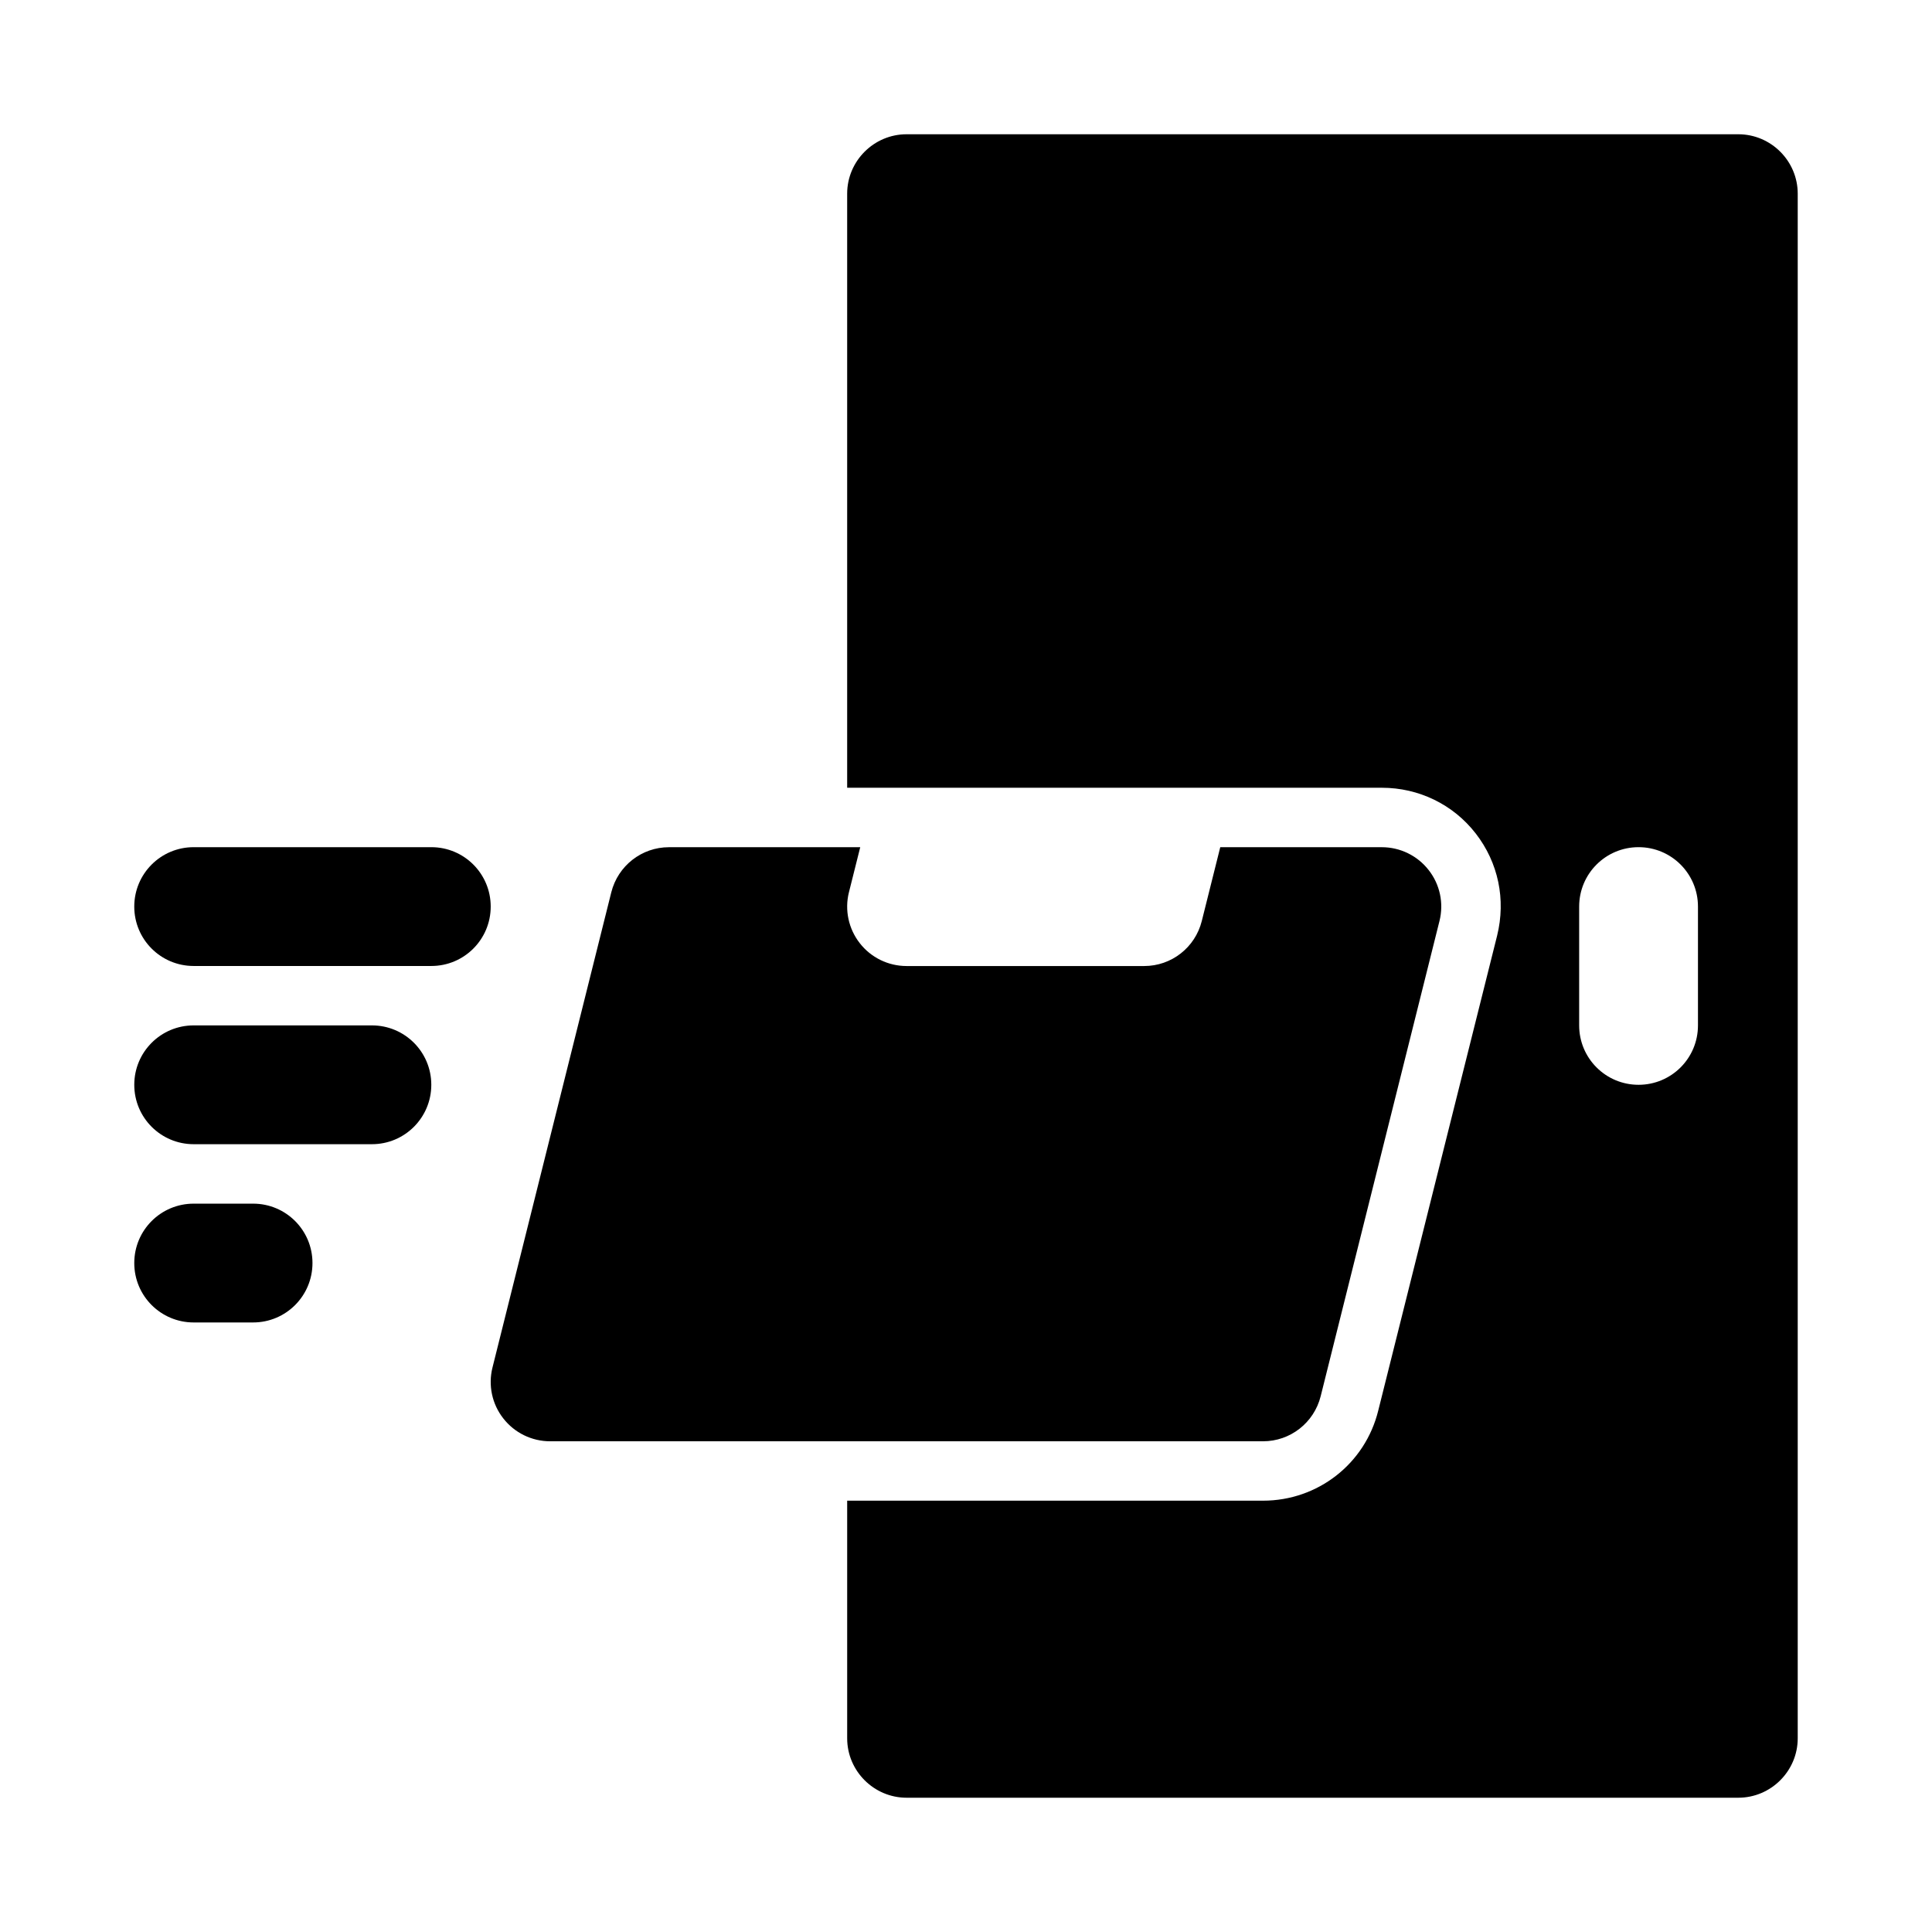
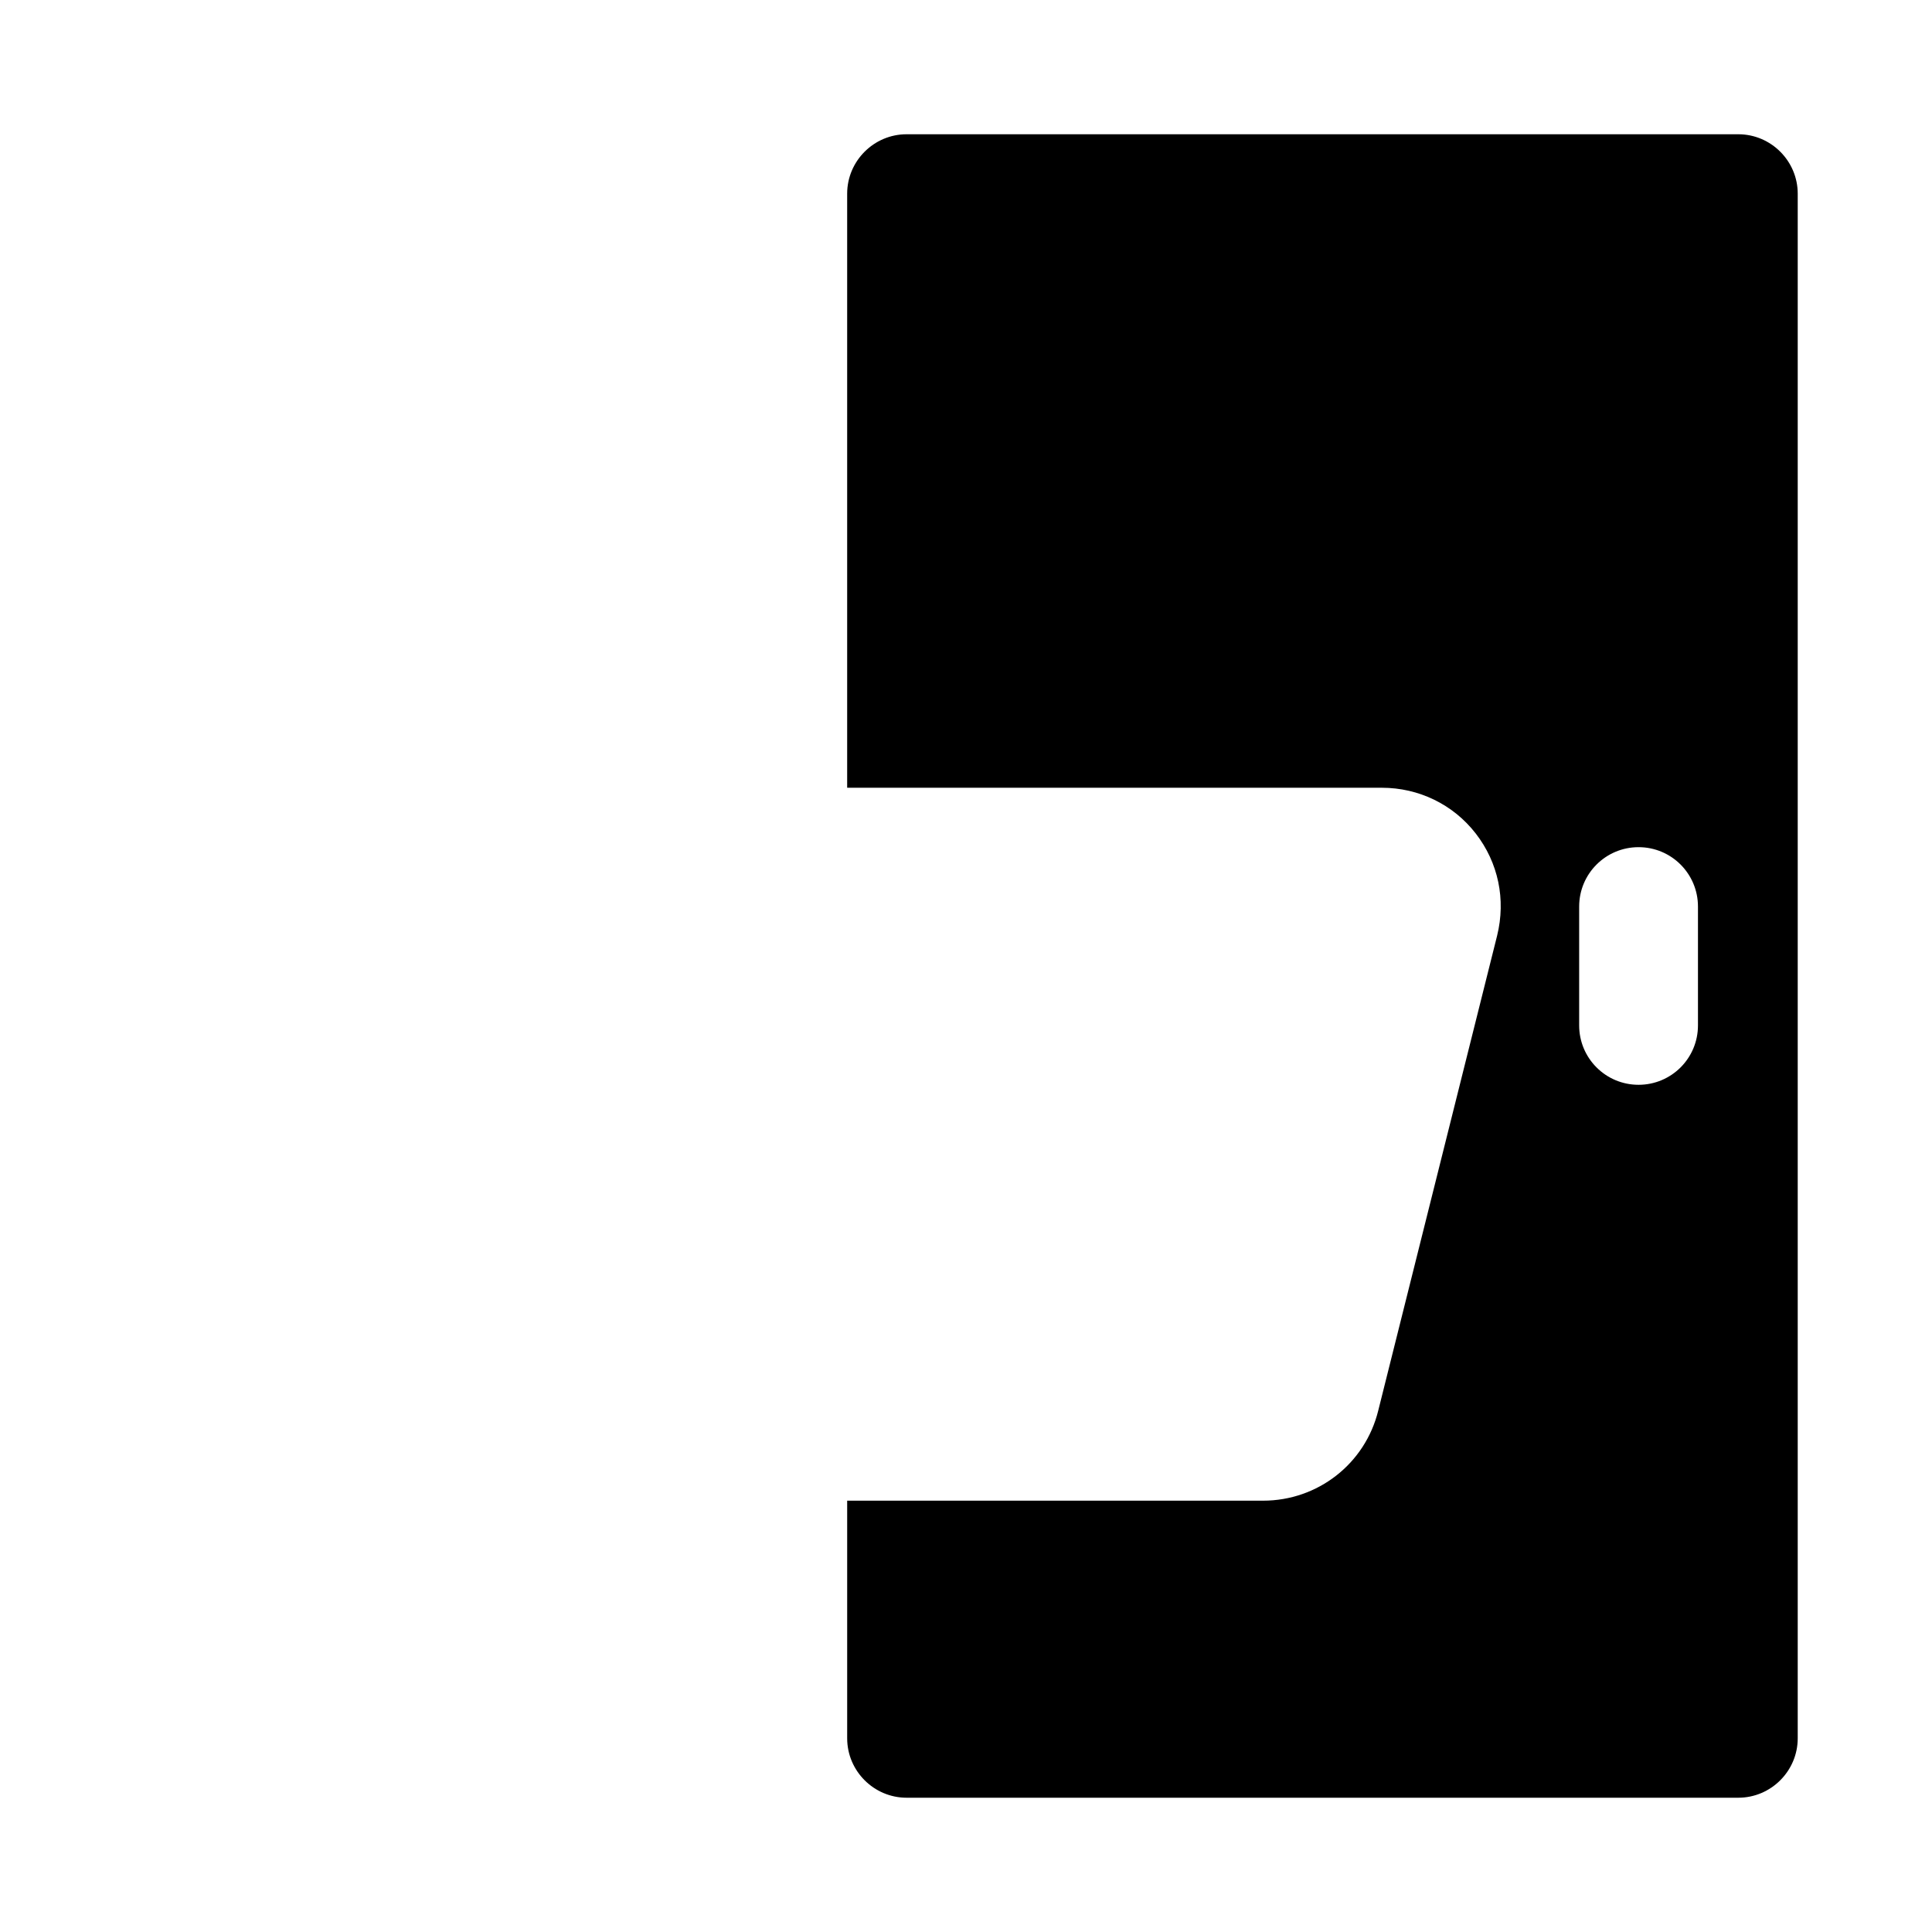
<svg xmlns="http://www.w3.org/2000/svg" fill="#000000" width="800px" height="800px" version="1.1" viewBox="144 144 512 512">
  <g>
    <path d="m604.67 179.58h-220.42c-8.66 0-15.742 7.086-15.742 15.742v157.44h141.7c9.762 0 18.895 4.41 24.875 12.121 5.984 7.715 8.031 17.477 5.668 27.078l-31.488 125.8c-3.465 14.172-16.059 23.934-30.543 23.934h-110.21v62.977c0 8.66 7.086 15.742 15.742 15.742h220.42c8.66 0 15.742-7.086 15.742-15.742v-409.35c0-8.656-7.082-15.742-15.742-15.742zm-10.691 236.16c0 8.707-7.039 15.742-15.742 15.742-8.707 0-15.742-7.039-15.742-15.742v-31.488c0-8.707 7.039-15.742 15.742-15.742 8.707 0 15.742 7.039 15.742 15.742z" />
-     <path d="m493.99 514.02 31.488-125.95c1.18-4.707 0.125-9.684-2.867-13.492-2.977-3.824-7.559-6.059-12.406-6.059h-42.824l-4.894 19.555c-1.75 7.019-8.031 11.934-15.258 11.934h-62.977c-4.848 0-9.43-2.234-12.406-6.062-2.977-3.809-4.047-8.801-2.867-13.492l2.992-11.934h-50.695c-7.227 0-13.508 4.93-15.273 11.934l-31.488 125.95c-1.18 4.707-0.125 9.684 2.867 13.492 2.977 3.824 7.559 6.059 12.406 6.059h188.93c7.227 0 13.508-4.91 15.273-11.934z" />
-     <path d="m258.3 368.51h-62.977c-8.707 0-15.742 7.039-15.742 15.742 0 8.707 7.039 15.742 15.742 15.742h62.977c8.707 0 15.742-7.039 15.742-15.742 0.004-8.707-7.035-15.742-15.742-15.742z" />
-     <path d="m242.56 415.74h-47.234c-8.707 0-15.742 7.039-15.742 15.742 0 8.707 7.039 15.742 15.742 15.742h47.23c8.707 0 15.742-7.039 15.742-15.742 0.004-8.703-7.031-15.742-15.738-15.742z" />
-     <path d="m211.07 462.98h-15.746c-8.707 0-15.742 7.039-15.742 15.742 0 8.707 7.039 15.742 15.742 15.742h15.742c8.707 0 15.742-7.039 15.742-15.742 0.004-8.707-7.031-15.742-15.738-15.742z" />
  </g>
</svg>